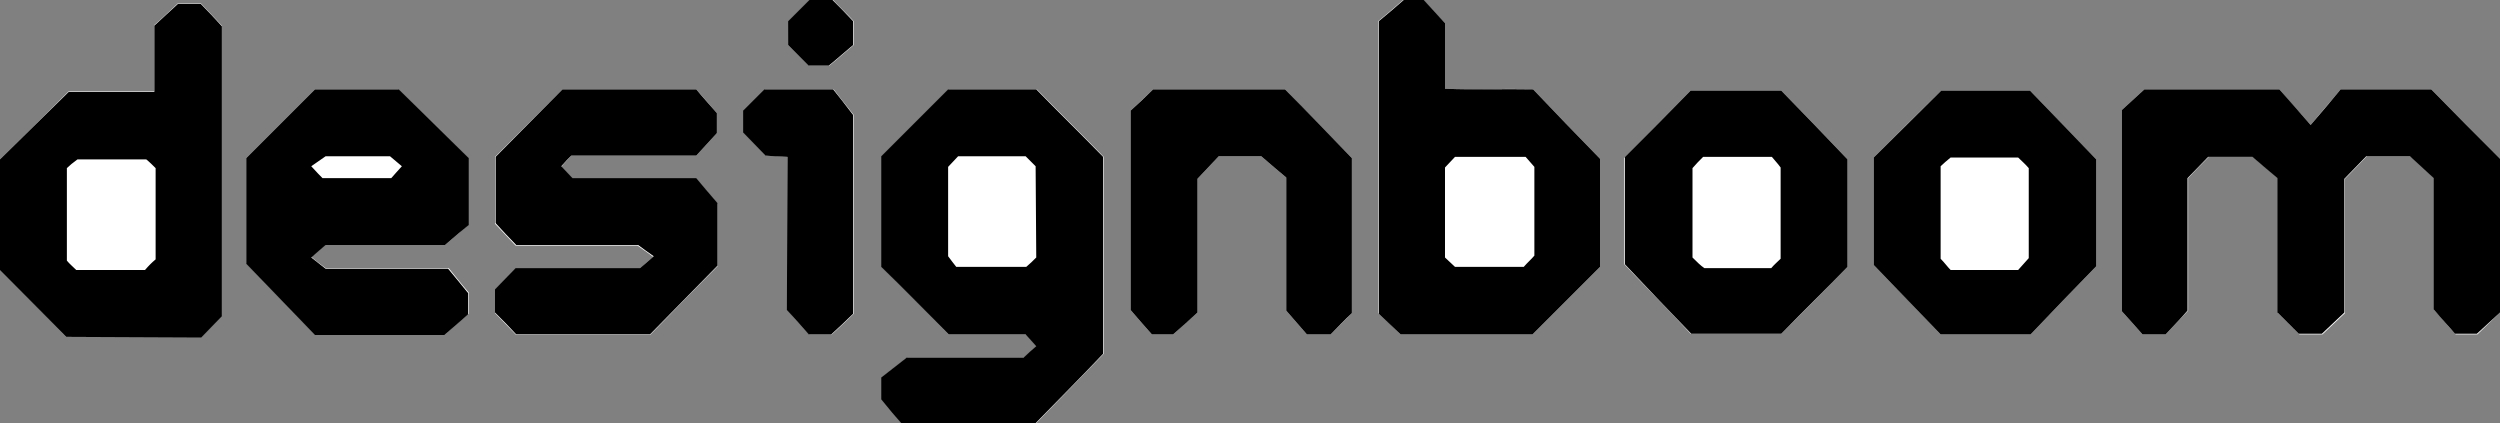
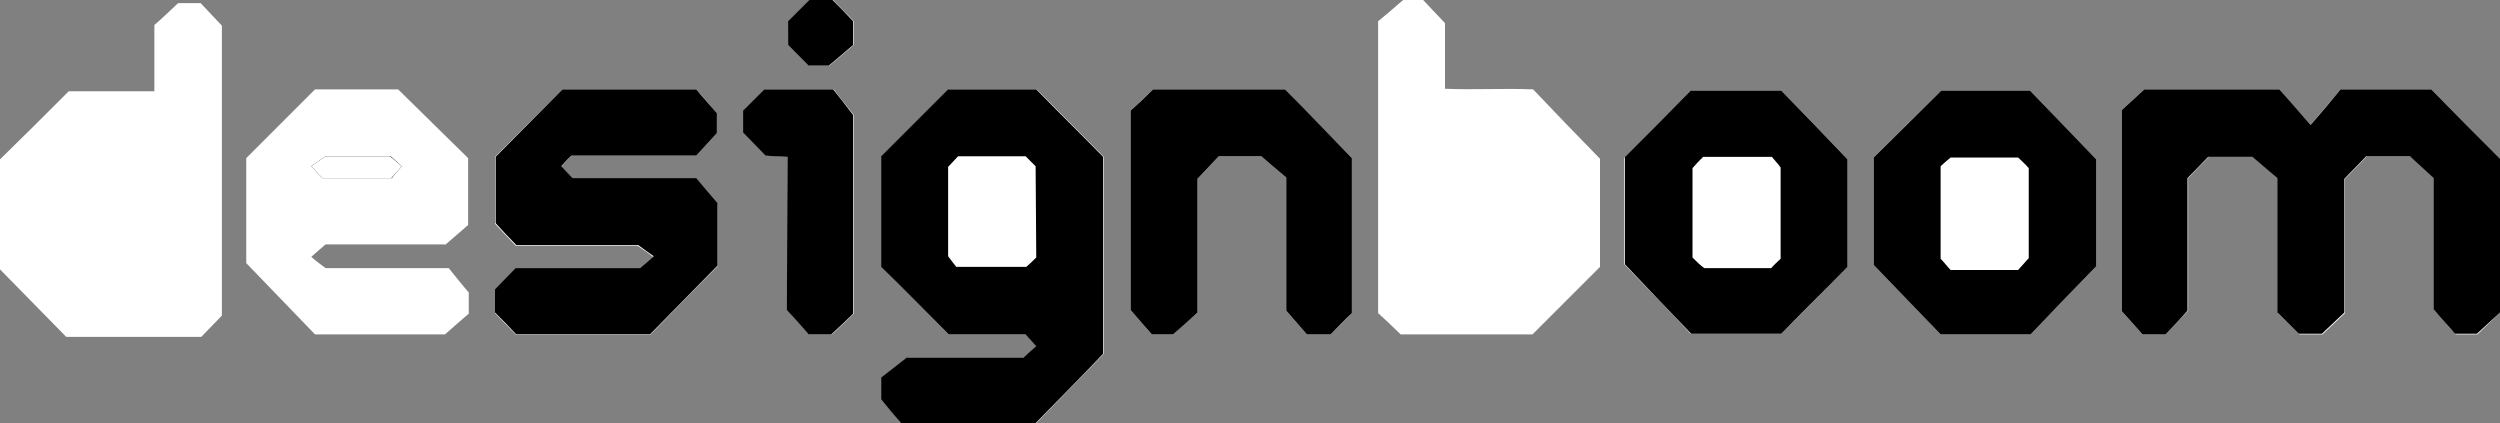
<svg xmlns="http://www.w3.org/2000/svg" id="Layer_1" viewBox="0 0 400 67.7">
  <rect x="0" y="0" width="400" height="67.7" fill="#808080" stroke="none" />
  <style>.st0{fill:#fff}</style>
  <path class="st0" d="M346.5 53.5c1.1-1.2 2.3-2.4 3.6-3.8V28.5c1.1-1.2 2.3-2.4 3.3-3.4h7.1c1.5 1.3 2.8 2.4 4 3.4v21.6l3.4 3.4h3.7l3.6-3.4V28.6c1.3-1.3 2.4-2.5 3.5-3.6h7c1.4 1.2 2.6 2.4 3.8 3.5v21.1c1.3 1.5 2.4 2.8 3.4 3.9h3.5L400 50V25.4c-3.8-3.8-7.4-7.4-11-11.1h-14.5c-1.3 1.6-3 3.5-4.8 5.7-1.9-2.2-3.6-4-5-5.7h-21.6l-3.6 3.3v32.2c1.3 1.4 2.3 2.6 3.3 3.7h3.7zM151.8 53.5h12.4c.6.6 1 1.2 1.7 1.9-.7.7-1.4 1.2-2 1.8h-18.7c-1.8 1.4-3.1 2.4-4.1 3.2v3.5c1.3 1.5 2.3 2.7 3.2 3.8h21.5l10.8-11.1V25.1c-3.6-3.7-7.2-7.2-10.7-10.8h-14.1L141.1 25v17.7c3.6 3.6 7.1 7.1 10.7 10.8zM224.1 53.5h21.1L256 42.7V25.4c-3.8-3.9-7.3-7.5-10.7-11.1-4.7-.2-9.4.1-14.1-.1V3.7L227.7 0h-3.2c-1.6 1.4-2.9 2.5-4 3.4v46.7c1.2 1.1 2.4 2.2 3.6 3.4zM10.6 53.9h21.6c1.1-1.1 2.2-2.3 3.3-3.4V4.1c-1.2-1.3-2.3-2.4-3.4-3.6h-3.6C27.2 1.7 26 2.9 24.7 4v10.6H11C7.1 18.5 3.6 22 0 25.5v17.6c3.6 3.7 7.1 7.2 10.6 10.8zM71.2 39.2c1.6-1.4 2.8-2.4 3.7-3.2V25.3c-3.8-3.7-7.4-7.3-11.2-11H50.4l-11 11v16.8l11 11.4h20.8c1.5-1.3 2.7-2.4 3.8-3.3v-3.4c-1.3-1.5-2.3-2.8-3.2-3.9H52.1c-.8-.6-1.5-1.1-2.3-1.8 1-.9 1.6-1.4 2.3-2h19.1zM91.4 24.9h20l3.3-3.6v-3.2c-1.3-1.5-2.4-2.8-3.3-3.8H90L79.2 25.1v10.7c1.1 1.2 2.2 2.3 3.3 3.5H102c.8.6 1.5 1 2.5 1.8-1 .9-1.6 1.4-2.2 1.9H82.5c-1.1 1.1-2.2 2.3-3.3 3.4v3.7c1.2 1.2 2.4 2.5 3.4 3.5H104c3.5-3.6 7.1-7.3 10.8-11v-10c-1.3-1.5-2.4-2.8-3.4-4H91.6l-1.8-1.9c.6-.8 1.2-1.3 1.6-1.8zM299.8 25.2v17.2c3.8 3.9 7.3 7.5 10.7 11.1h14.4c3.4-3.6 6.9-7.2 10.5-10.9V25.5c-3.7-3.8-7.2-7.4-10.6-11h-14.2c-3.7 3.6-7.2 7.1-10.8 10.7zM259.9 25.2v17.1c3.7 3.9 7.3 7.5 10.6 11.1H285c3.6-3.6 7.1-7.1 10.6-10.7V25.5c-3.7-3.9-7.2-7.5-10.6-11h-14.5c-3.5 3.6-7 7.1-10.6 10.7zM216.3 50.1V25.3c-3.7-3.8-7.3-7.5-10.7-11h-21.1c-1.4 1.3-2.5 2.4-3.6 3.4v31.9c1.3 1.5 2.4 2.8 3.4 3.9h3.4c1.4-1.3 2.7-2.4 3.9-3.5V28.6L195 25h6.8c1.5 1.3 2.8 2.4 4 3.4v21.3l3.3 3.8h3.8l3.4-3.4zM126 25.1v24.5c1.4 1.6 2.5 2.9 3.5 3.9h3.6c1.3-1.2 2.5-2.3 3.5-3.3V18.4c-1.4-1.8-2.4-3-3.2-4.1h-11l-3.4 3.4v3.5l3.6 3.7c.9 0 2 .1 3.4.2zM126.1 7.2c1.1 1.1 2.3 2.2 3.4 3.3h3.2c1.6-1.3 2.8-2.4 3.9-3.3V3.4c-1.1-1.2-2.3-2.3-3.3-3.4h-3.7l-3.4 3.4-.1 3.8z" />
  <path d="M346.5 53.5h-3.7c-1-1.1-2-2.3-3.3-3.7V17.6l3.6-3.3h21.6c1.5 1.7 3.1 3.5 5 5.7 1.9-2.2 3.5-4.1 4.8-5.7H389c3.6 3.7 7.2 7.3 11 11.1V50l-3.7 3.4h-3.5c-.9-1.1-2.1-2.3-3.4-3.9v-21c-1.2-1.1-2.4-2.2-3.8-3.5h-7c-1.1 1.1-2.2 2.3-3.5 3.6V50l-3.6 3.4h-3.7l-3.4-3.4V28.5c-1.2-1-2.5-2.1-4-3.4h-7.1c-1 1-2.1 2.2-3.3 3.4v21.2c-1.2 1.4-2.4 2.6-3.5 3.8zM151.8 53.5c-3.7-3.7-7.1-7.2-10.8-10.8V25l10.7-10.7h14.1c3.5 3.6 7.1 7.1 10.7 10.8v31.5c-3.6 3.8-7.2 7.4-10.8 11.1h-21.5c-.9-1-1.9-2.2-3.2-3.8v-3.5c1-.8 2.3-1.8 4.1-3.2h18.7c.6-.6 1.3-1.2 2-1.8-.6-.7-1.1-1.2-1.7-1.9h-12.3z" />
-   <path d="M165.8 41.2V26.6c-.6-.6-1.2-1.1-1.6-1.6h-10.8l-1.6 1.7V41c.6.7 1.1 1.3 1.3 1.7h11.2l1.5-1.5zM224.1 53.5c-1.2-1.1-2.3-2.2-3.5-3.3V3.4c1.1-.9 2.4-2 4-3.4h3.2l3.4 3.7v10.5c4.8.2 9.4 0 14.1.1 3.4 3.6 6.9 7.2 10.7 11.1v17.3l-10.8 10.8h-21.1z" />
-   <path d="M231.2 26.8v14.4c.5.5 1.1 1 1.6 1.5h11c.6-.6 1.2-1.2 1.7-1.8V26.7l-1.4-1.6h-11.3c-.6.6-1.1 1.1-1.6 1.7zM10.6 53.9c-3.5-3.5-6.9-7-10.6-10.7V25.5c3.6-3.5 7.1-7 11-10.8h13.7V4.1C26 2.9 27.2 1.8 28.5.6h3.6c1.1 1.1 2.2 2.3 3.4 3.6v46.4c-1.1 1.1-2.2 2.3-3.3 3.4l-21.6-.1z" />
-   <path d="M23.2 43.2c.6-.7 1.1-1.2 1.6-1.8V26.9c-.4-.4-1-1-1.5-1.4h-11c-.6.5-1.3 1.1-1.7 1.4v14.8c.5.4 1 1 1.5 1.5h11.1zM71.2 39.2H52.1c-.7.6-1.3 1.1-2.3 2 .8.6 1.5 1.2 2.3 1.8h19.6c.9 1.1 2 2.4 3.2 3.9v3.4c-1 .9-2.3 2-3.8 3.3H50.4l-11-11.4V25.3l11-11h13.4c3.8 3.7 7.4 7.3 11.2 11V36c-1 .8-2.2 1.8-3.8 3.2z" />
  <path d="M64.3 26.6L62.5 25H52.1l-2.3 1.6c.9 1 1.5 1.6 1.8 1.9h11.1c.4-.6.9-1.1 1.6-1.9zM91.4 24.9c-.5.5-1 1-1.6 1.7l1.8 1.9h19.8c1 1.2 2.1 2.5 3.4 4v10c-3.7 3.8-7.3 7.4-10.8 11H82.6c-1-1.1-2.2-2.3-3.4-3.5v-3.7c1.1-1.1 2.2-2.3 3.3-3.4h19.9c.6-.5 1.2-1 2.2-1.9-1-.7-1.7-1.2-2.5-1.8H82.6c-1.1-1.1-2.2-2.3-3.3-3.5V25.1L90 14.3h21.4c.9 1.1 2 2.3 3.3 3.8v3.2l-3.3 3.6h-20zM299.8 25.2c3.6-3.6 7.1-7 10.8-10.7h14.2c3.5 3.6 6.9 7.2 10.6 11v17.1c-3.6 3.7-7.1 7.3-10.5 10.9h-14.4c-3.5-3.6-6.9-7.2-10.7-11.1V25.2zM259.9 25.2c3.6-3.6 7.1-7.1 10.6-10.7H285c3.4 3.5 6.9 7.1 10.6 11v17.2c-3.5 3.6-7.1 7.1-10.6 10.7h-14.4c-3.4-3.5-6.9-7.2-10.6-11.1V25.2z" />
  <path d="M270.8 41.2c.7.7 1.4 1.3 1.9 1.8h10.7l1.5-1.5V26.8c-.5-.6-1.1-1.3-1.4-1.7h-11c-.6.6-1.2 1.2-1.7 1.8v14.3zM216.3 50.1c-1.2 1.1-2.3 2.3-3.4 3.4h-3.8l-3.3-3.8V28.4c-1.2-1-2.5-2.1-4-3.4H195l-3.4 3.6V50c-1.2 1.1-2.4 2.2-3.9 3.5h-3.4c-1-1.1-2.1-2.4-3.4-3.9V17.7c1.1-1 2.3-2.1 3.6-3.4h21.1c3.5 3.5 7 7.2 10.7 11v24.8zM126 25.1c-1.4-.1-2.4-.1-3.5-.2l-3.6-3.7v-3.5l3.4-3.4h11c.9 1.1 1.9 2.4 3.2 4.1v31.8c-1 1-2.2 2.1-3.5 3.3h-3.6c-.9-1-2-2.3-3.5-3.9l.1-24.5zM126.1 7.2V3.4l3.4-3.4h3.7c1 1 2.2 2.2 3.3 3.4v3.8c-1.1.9-2.3 2-3.9 3.3h-3.2l-3.3-3.3z" />
  <path class="st0" d="M165.8 41.2c-.5.5-1 1-1.6 1.5H153c-.3-.4-.8-1-1.3-1.7V26.7l1.6-1.7h10.8l1.6 1.6.1 14.6zM231.2 26.8c.5-.5 1-1.1 1.6-1.7h11.3l1.4 1.6v14.2c-.5.6-1.1 1.1-1.7 1.8h-11c-.5-.5-1.1-1-1.6-1.5V26.8zM23.2 43.2h-11c-.5-.5-1.1-1-1.5-1.5V26.9c.4-.4 1-.9 1.7-1.4h11c.5.4 1.1 1 1.5 1.4v14.6c-.6.5-1.1 1-1.7 1.7zM64.3 26.6c-.7.8-1.2 1.3-1.7 1.9h-11c-.3-.3-.9-.9-1.8-1.9l2.3-1.6h10.3l1.9 1.6zM310.5 26.6c.4-.4 1-.9 1.6-1.4h10.8c.5.5 1.1 1 1.7 1.7v14.4l-1.7 1.9h-10.8c-.5-.5-1-1.2-1.6-1.8V26.6zM270.8 41.2V26.9c.5-.6 1.1-1.2 1.7-1.8h11c.3.4.9 1 1.4 1.7v14.6c-.4.4-1.1 1-1.5 1.5h-10.7c-.6-.4-1.2-1-1.9-1.7z" />
</svg>